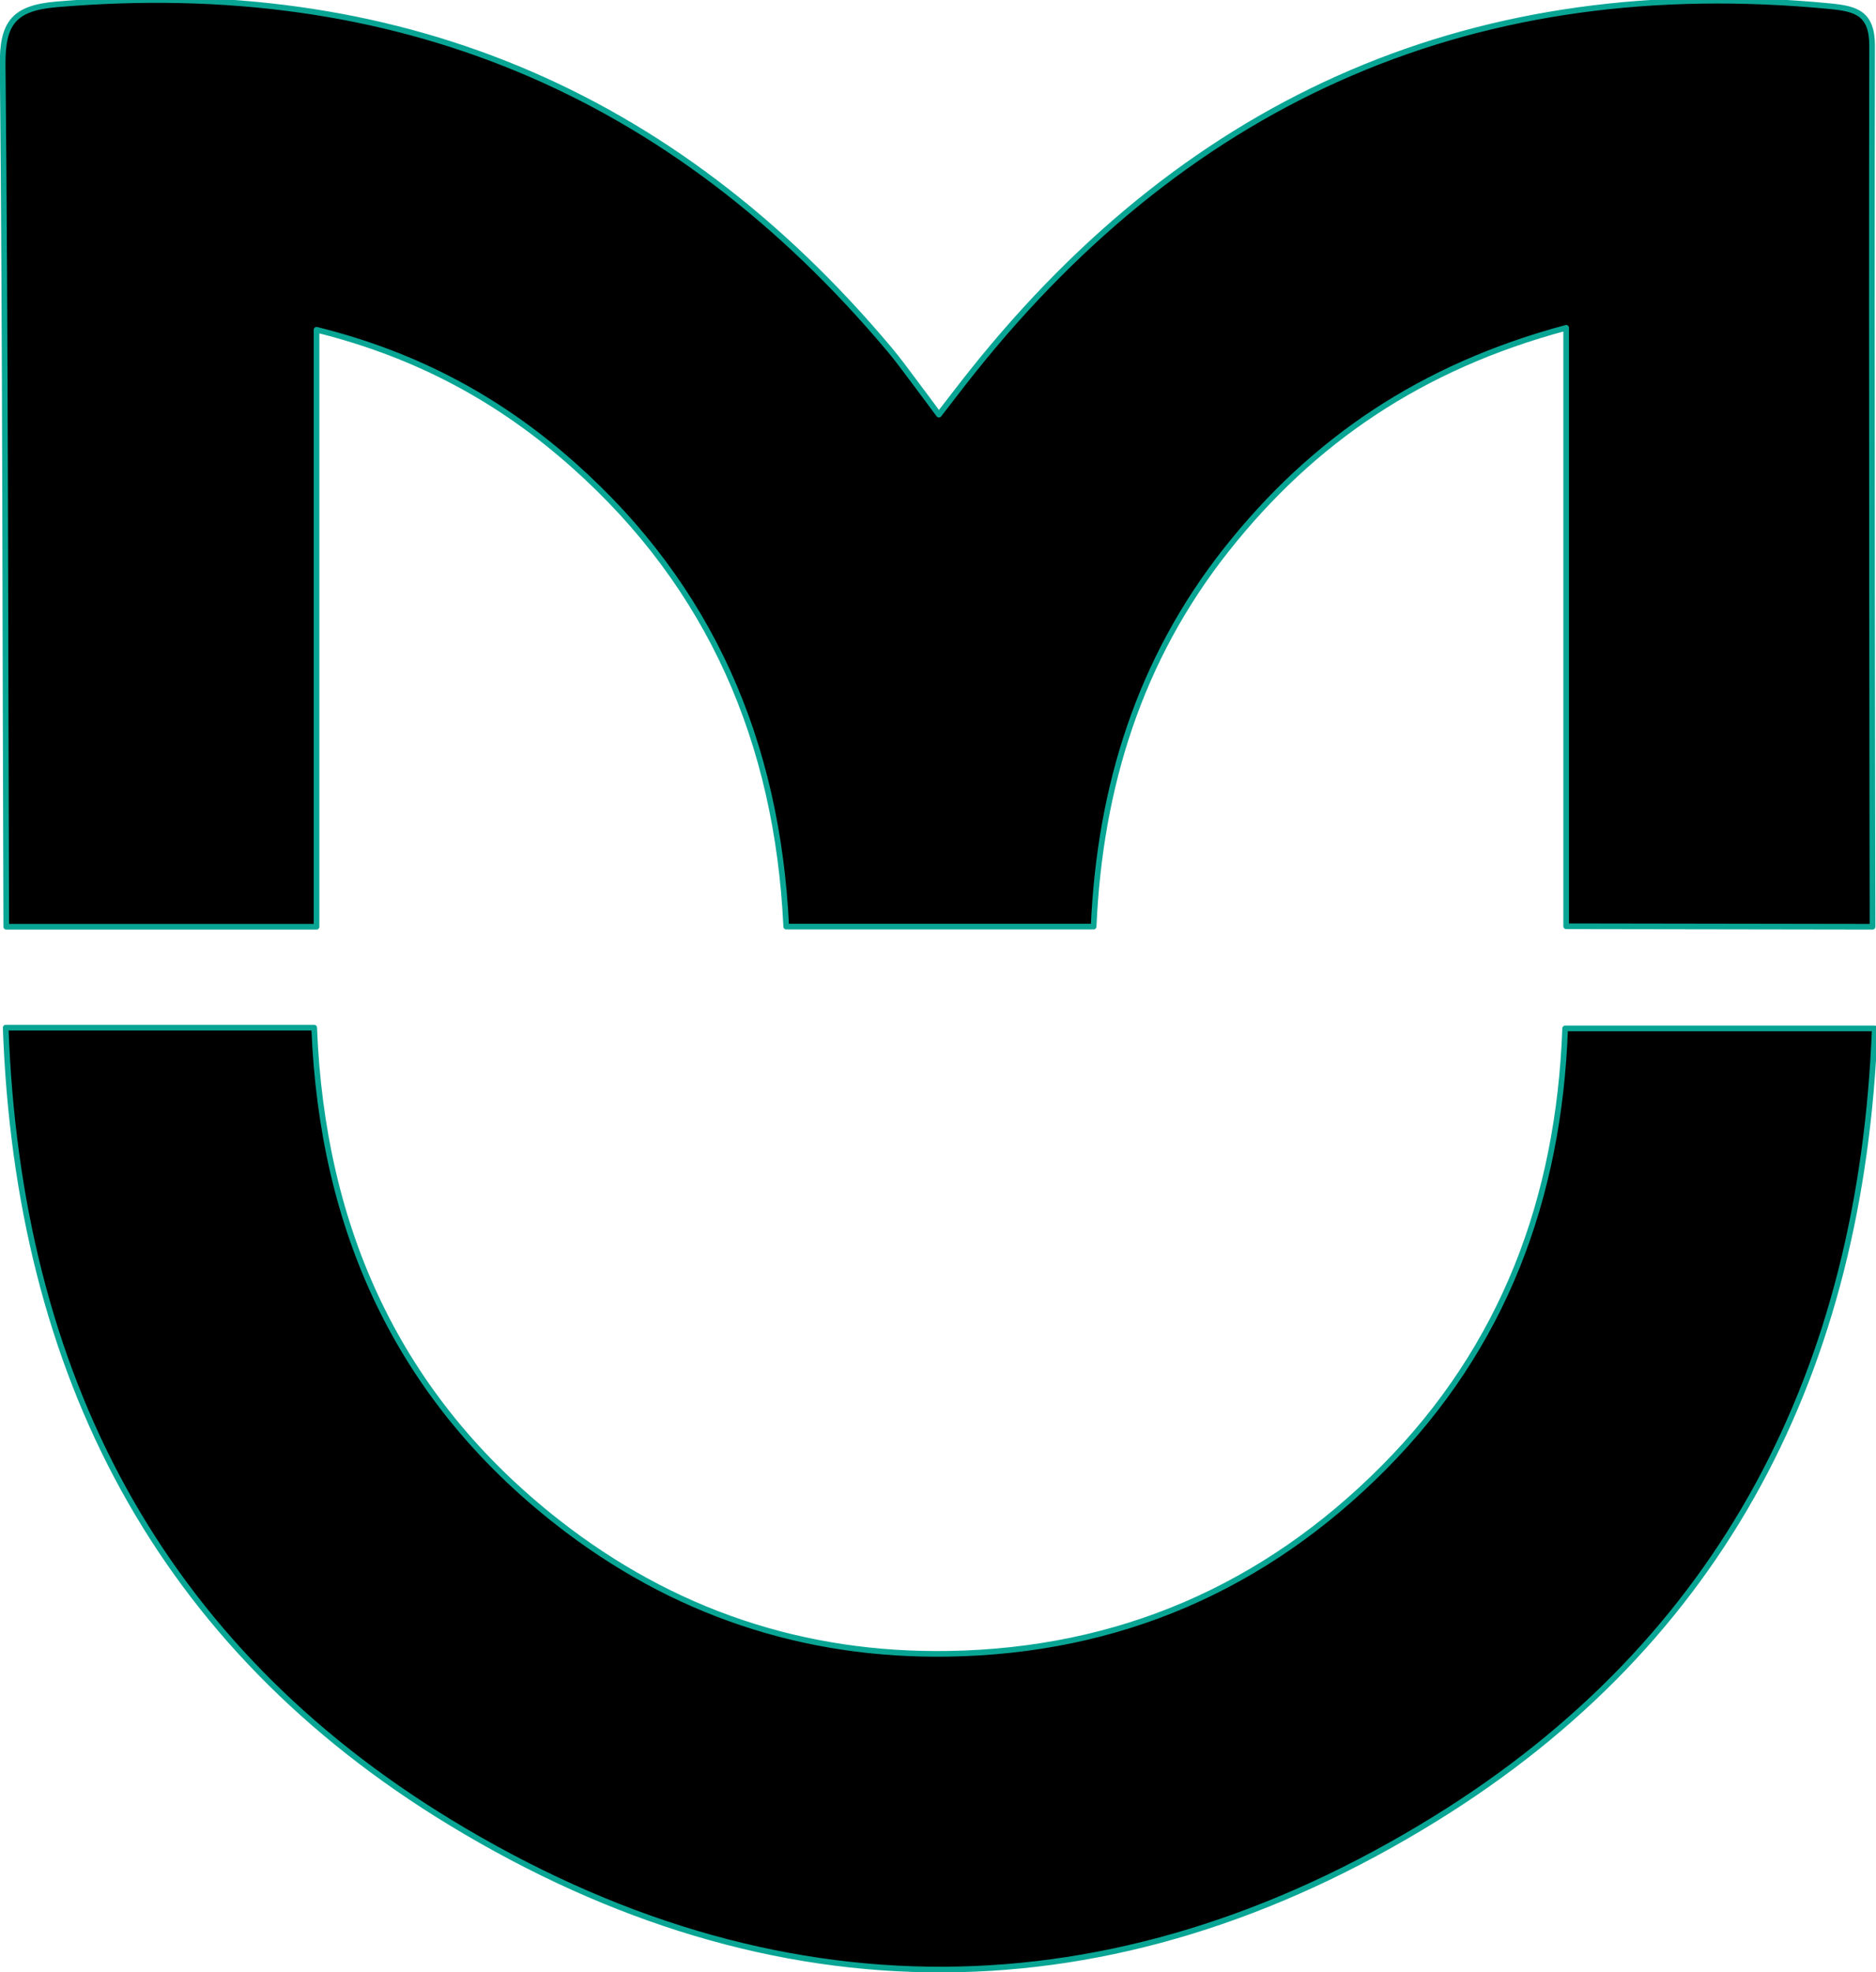
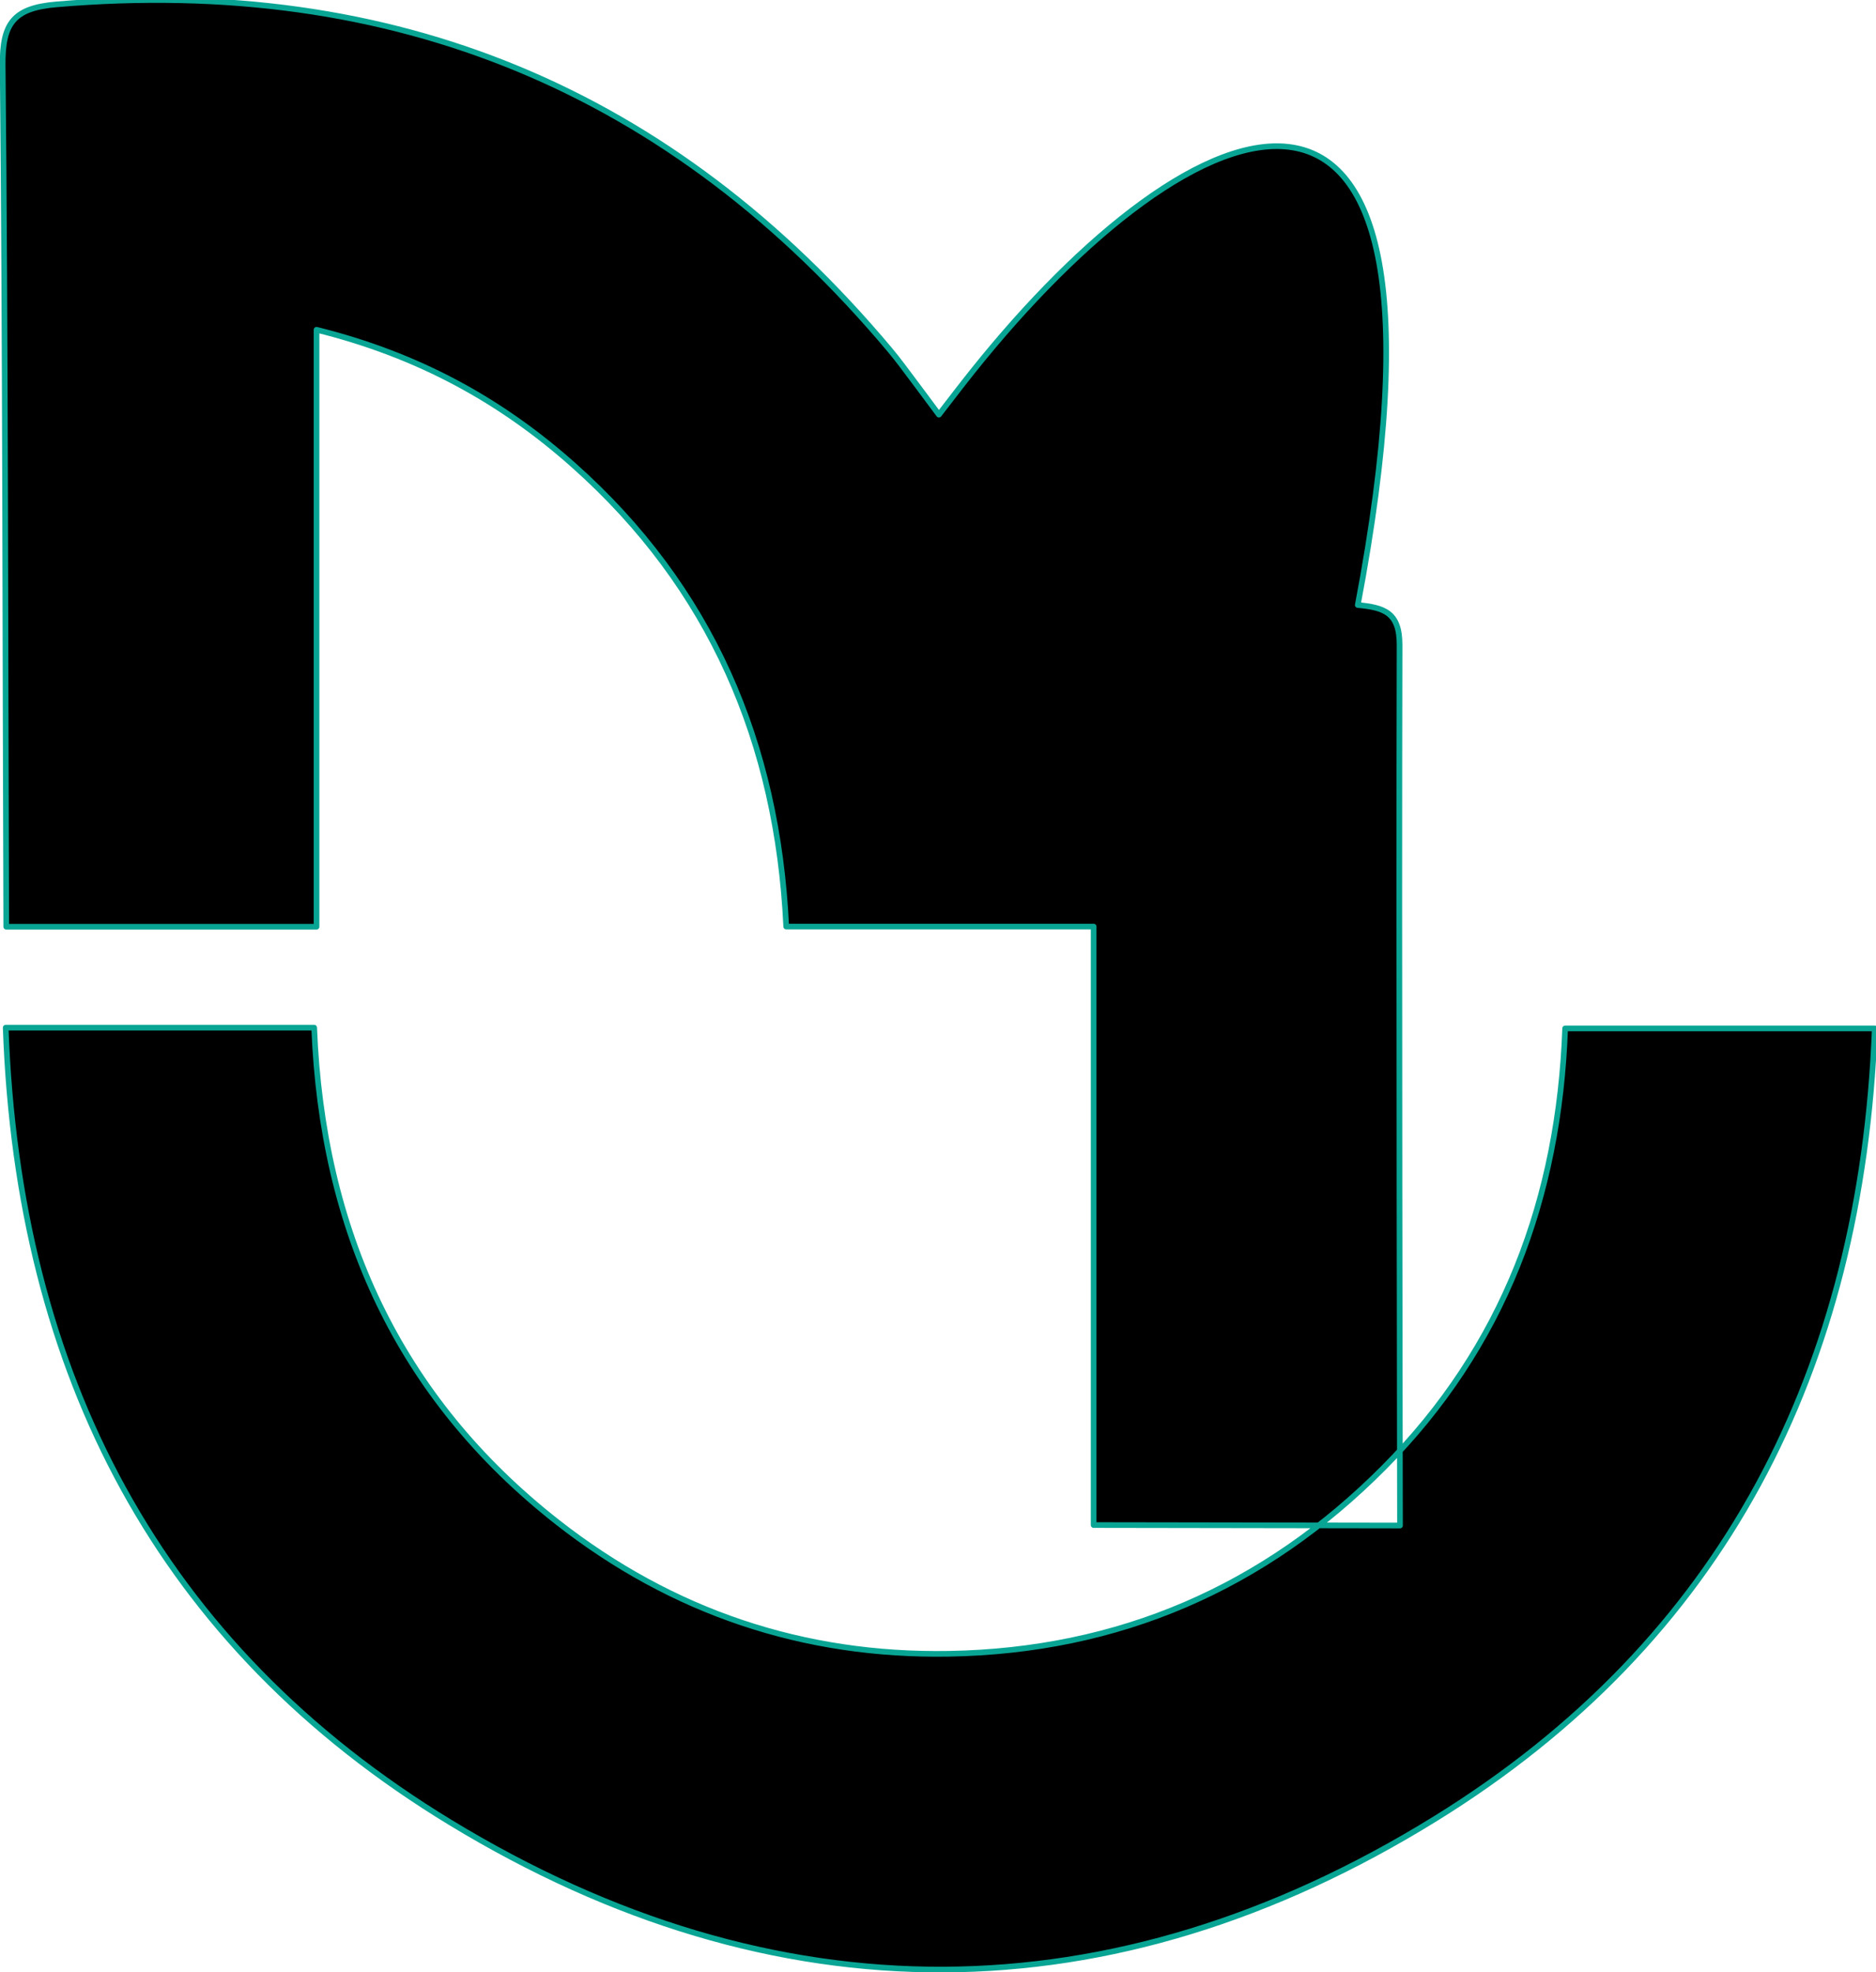
<svg xmlns="http://www.w3.org/2000/svg" fill="currentColor" viewBox="0 0 662 696">
-   <path d="M111.7 327.04V116.37c36.17 8.98 65.23 25.12 90.75 47.84 48.32 43 71.92 97.78 74.99 162.77h108.48c2.17-49.4 16.26-94.4 46.96-133.14 30.39-38.35 68.69-64.47 119.79-78.16v211.19l108.11.17s-.42-209.82-.15-310.74c.03-11.56-5.53-13.2-14.75-14.1C521.47-9.86 420.86 33.73 343.13 131.14c-3.76 4.71-7.41 9.52-11.81 15.19-3.88-5.21-6.27-8.48-8.71-11.7-2.82-3.72-5.54-7.52-8.54-11.09C237.16 31.89 139.21-8.69 19.86 1.55 4.76 2.84.79 8.23.94 23.07c.97 95.08.91 208.88 1.27 303.97H111.7ZM2.01 362.65h108.86c2.82 71.23 29.59 130.43 85.86 174.53 40.46 31.71 86.8 47.3 138.13 46.42 59.89-1.03 111.29-23.25 153.48-65.73 42.23-42.51 61.8-94.97 63.96-154.95h109.27c-4.68 120.44-53.42 216.03-155.06 278.87-114.09 70.54-233.04 71.01-347.61 1.33C56.22 580.67 6.36 485.05 2.01 362.65Z" stroke="#09A594" stroke-width="2" stroke-linecap="round" stroke-linejoin="round" />
+   <path d="M111.7 327.04V116.37c36.17 8.98 65.23 25.12 90.75 47.84 48.32 43 71.92 97.78 74.99 162.77h108.48v211.19l108.11.17s-.42-209.82-.15-310.74c.03-11.56-5.53-13.2-14.75-14.1C521.47-9.86 420.86 33.73 343.13 131.14c-3.76 4.71-7.41 9.52-11.81 15.19-3.88-5.21-6.27-8.48-8.71-11.7-2.82-3.72-5.54-7.52-8.54-11.09C237.16 31.89 139.21-8.69 19.86 1.55 4.76 2.84.79 8.23.94 23.07c.97 95.08.91 208.88 1.27 303.97H111.7ZM2.01 362.65h108.86c2.82 71.23 29.59 130.43 85.86 174.53 40.46 31.71 86.8 47.3 138.13 46.42 59.89-1.03 111.29-23.25 153.48-65.73 42.23-42.51 61.8-94.97 63.96-154.95h109.27c-4.68 120.44-53.42 216.03-155.06 278.87-114.09 70.54-233.04 71.01-347.61 1.33C56.22 580.67 6.36 485.05 2.01 362.65Z" stroke="#09A594" stroke-width="2" stroke-linecap="round" stroke-linejoin="round" />
</svg>